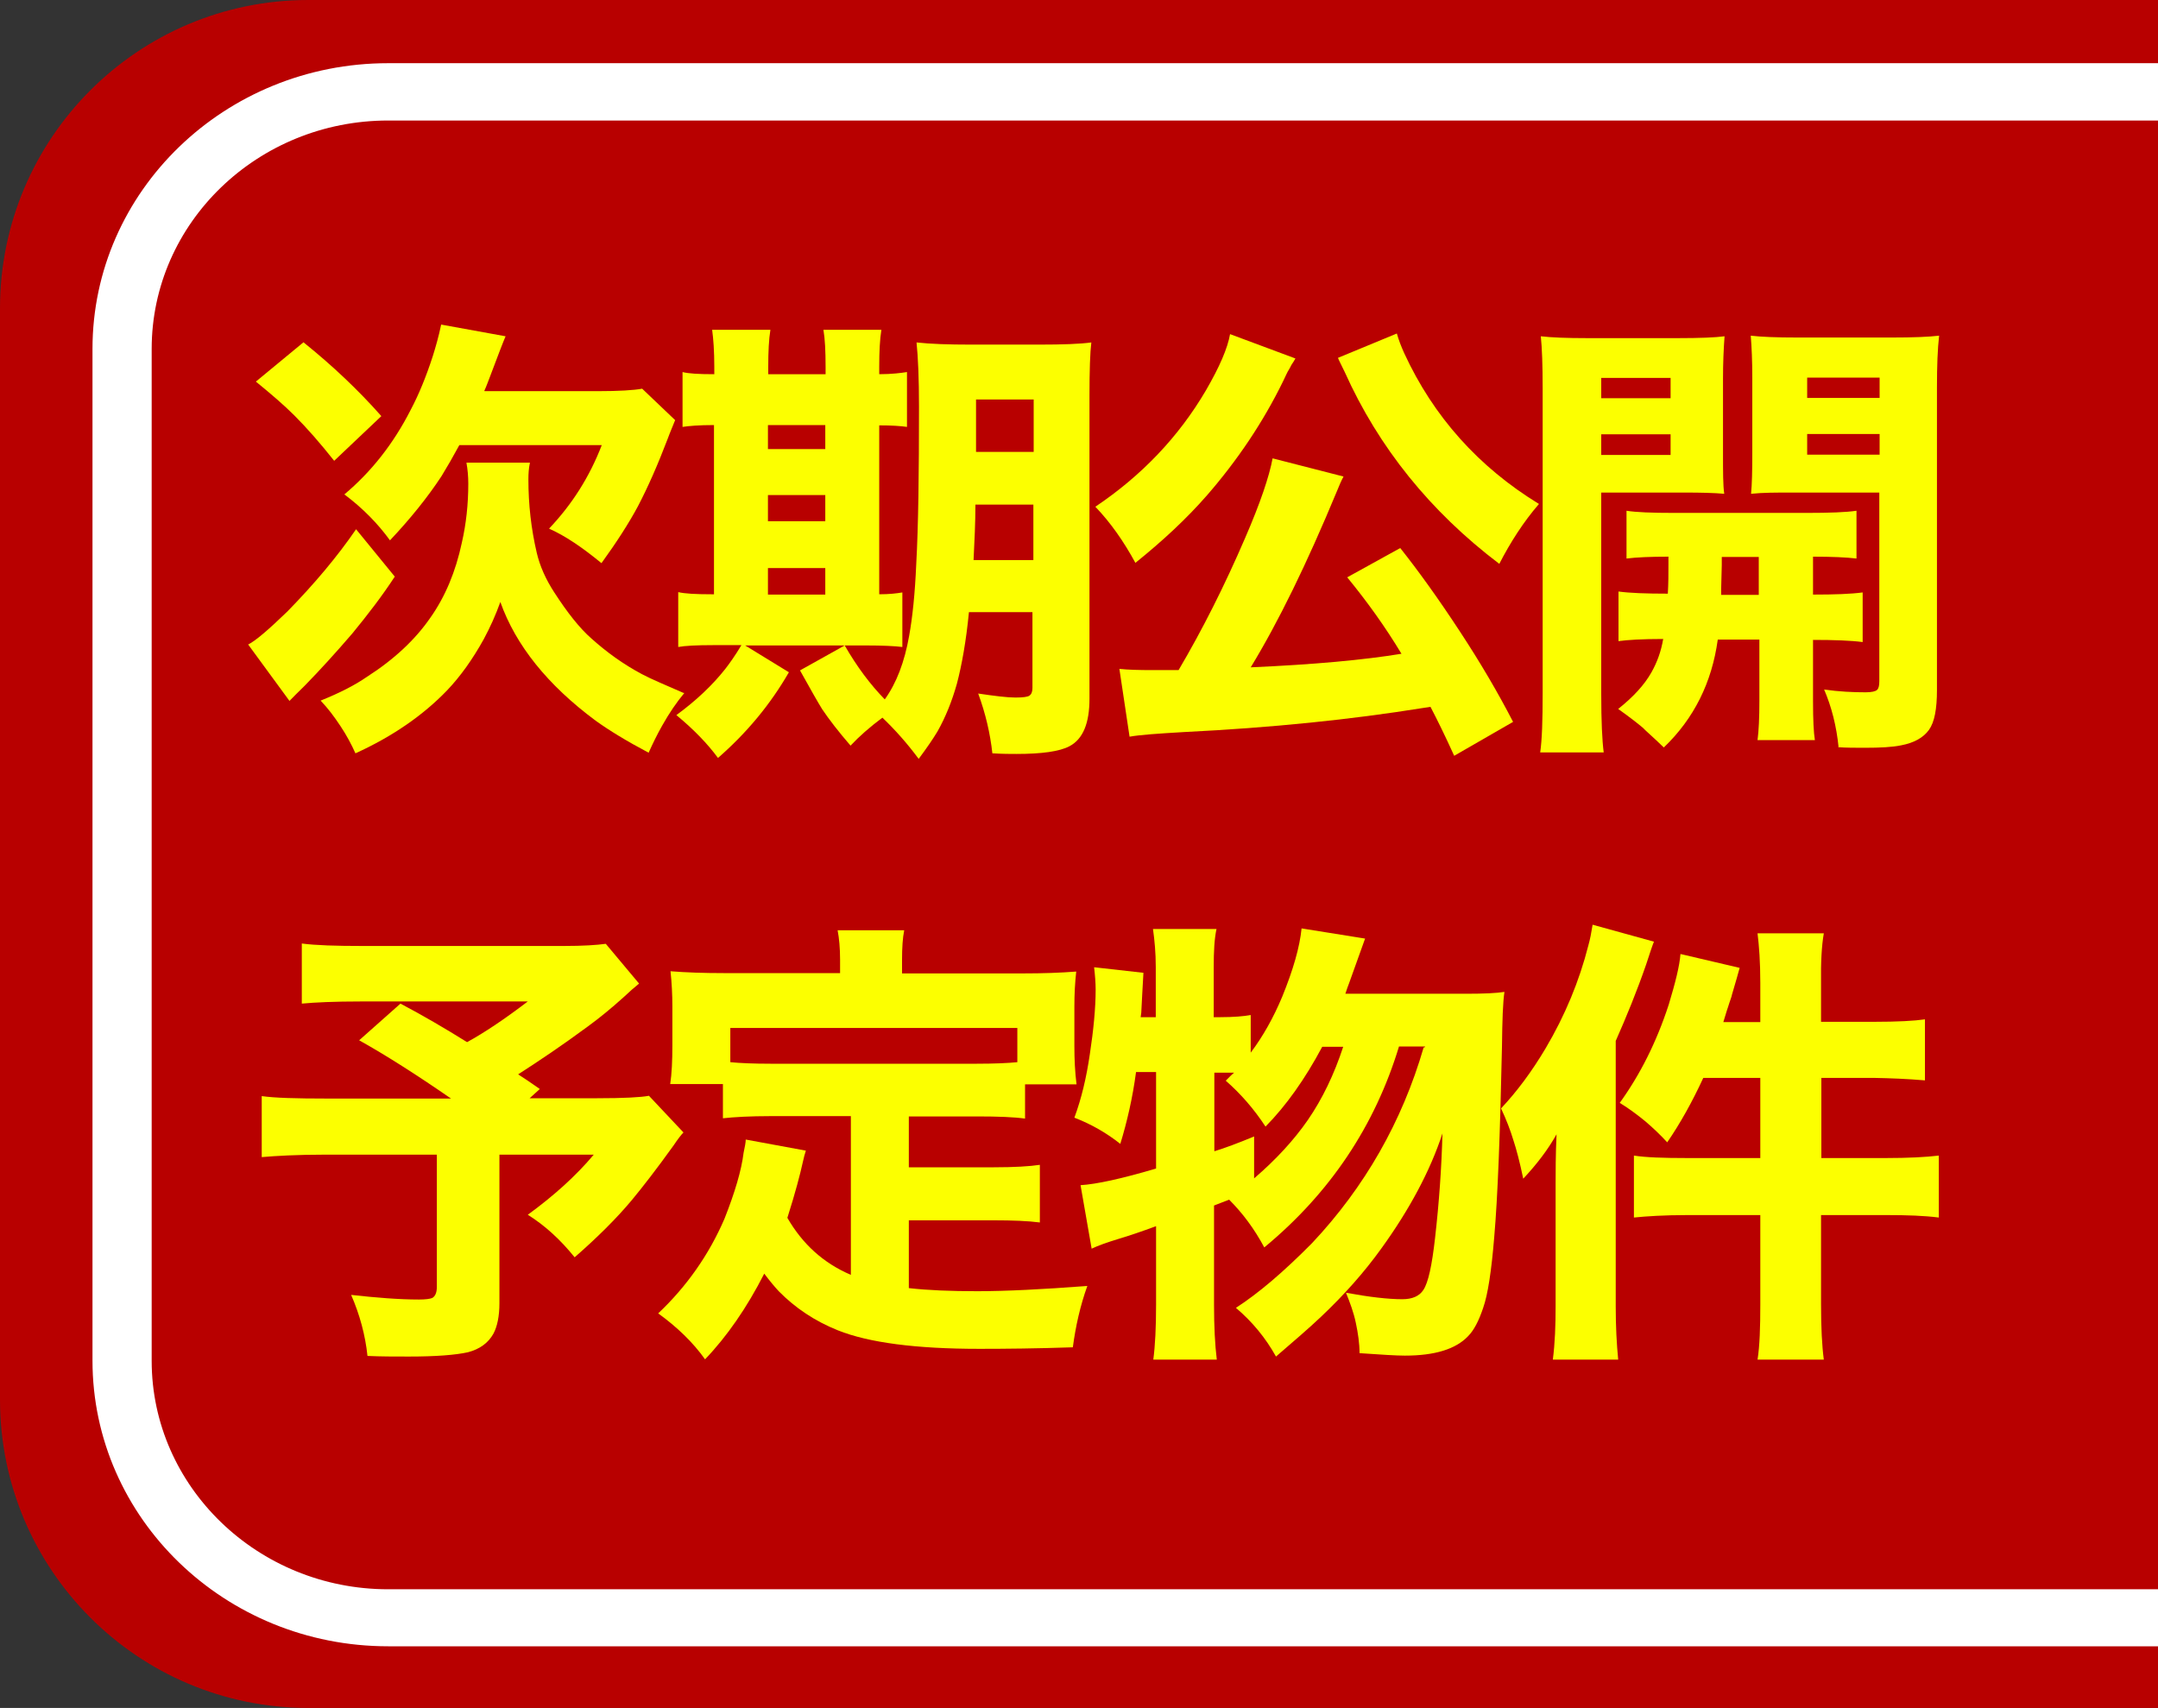
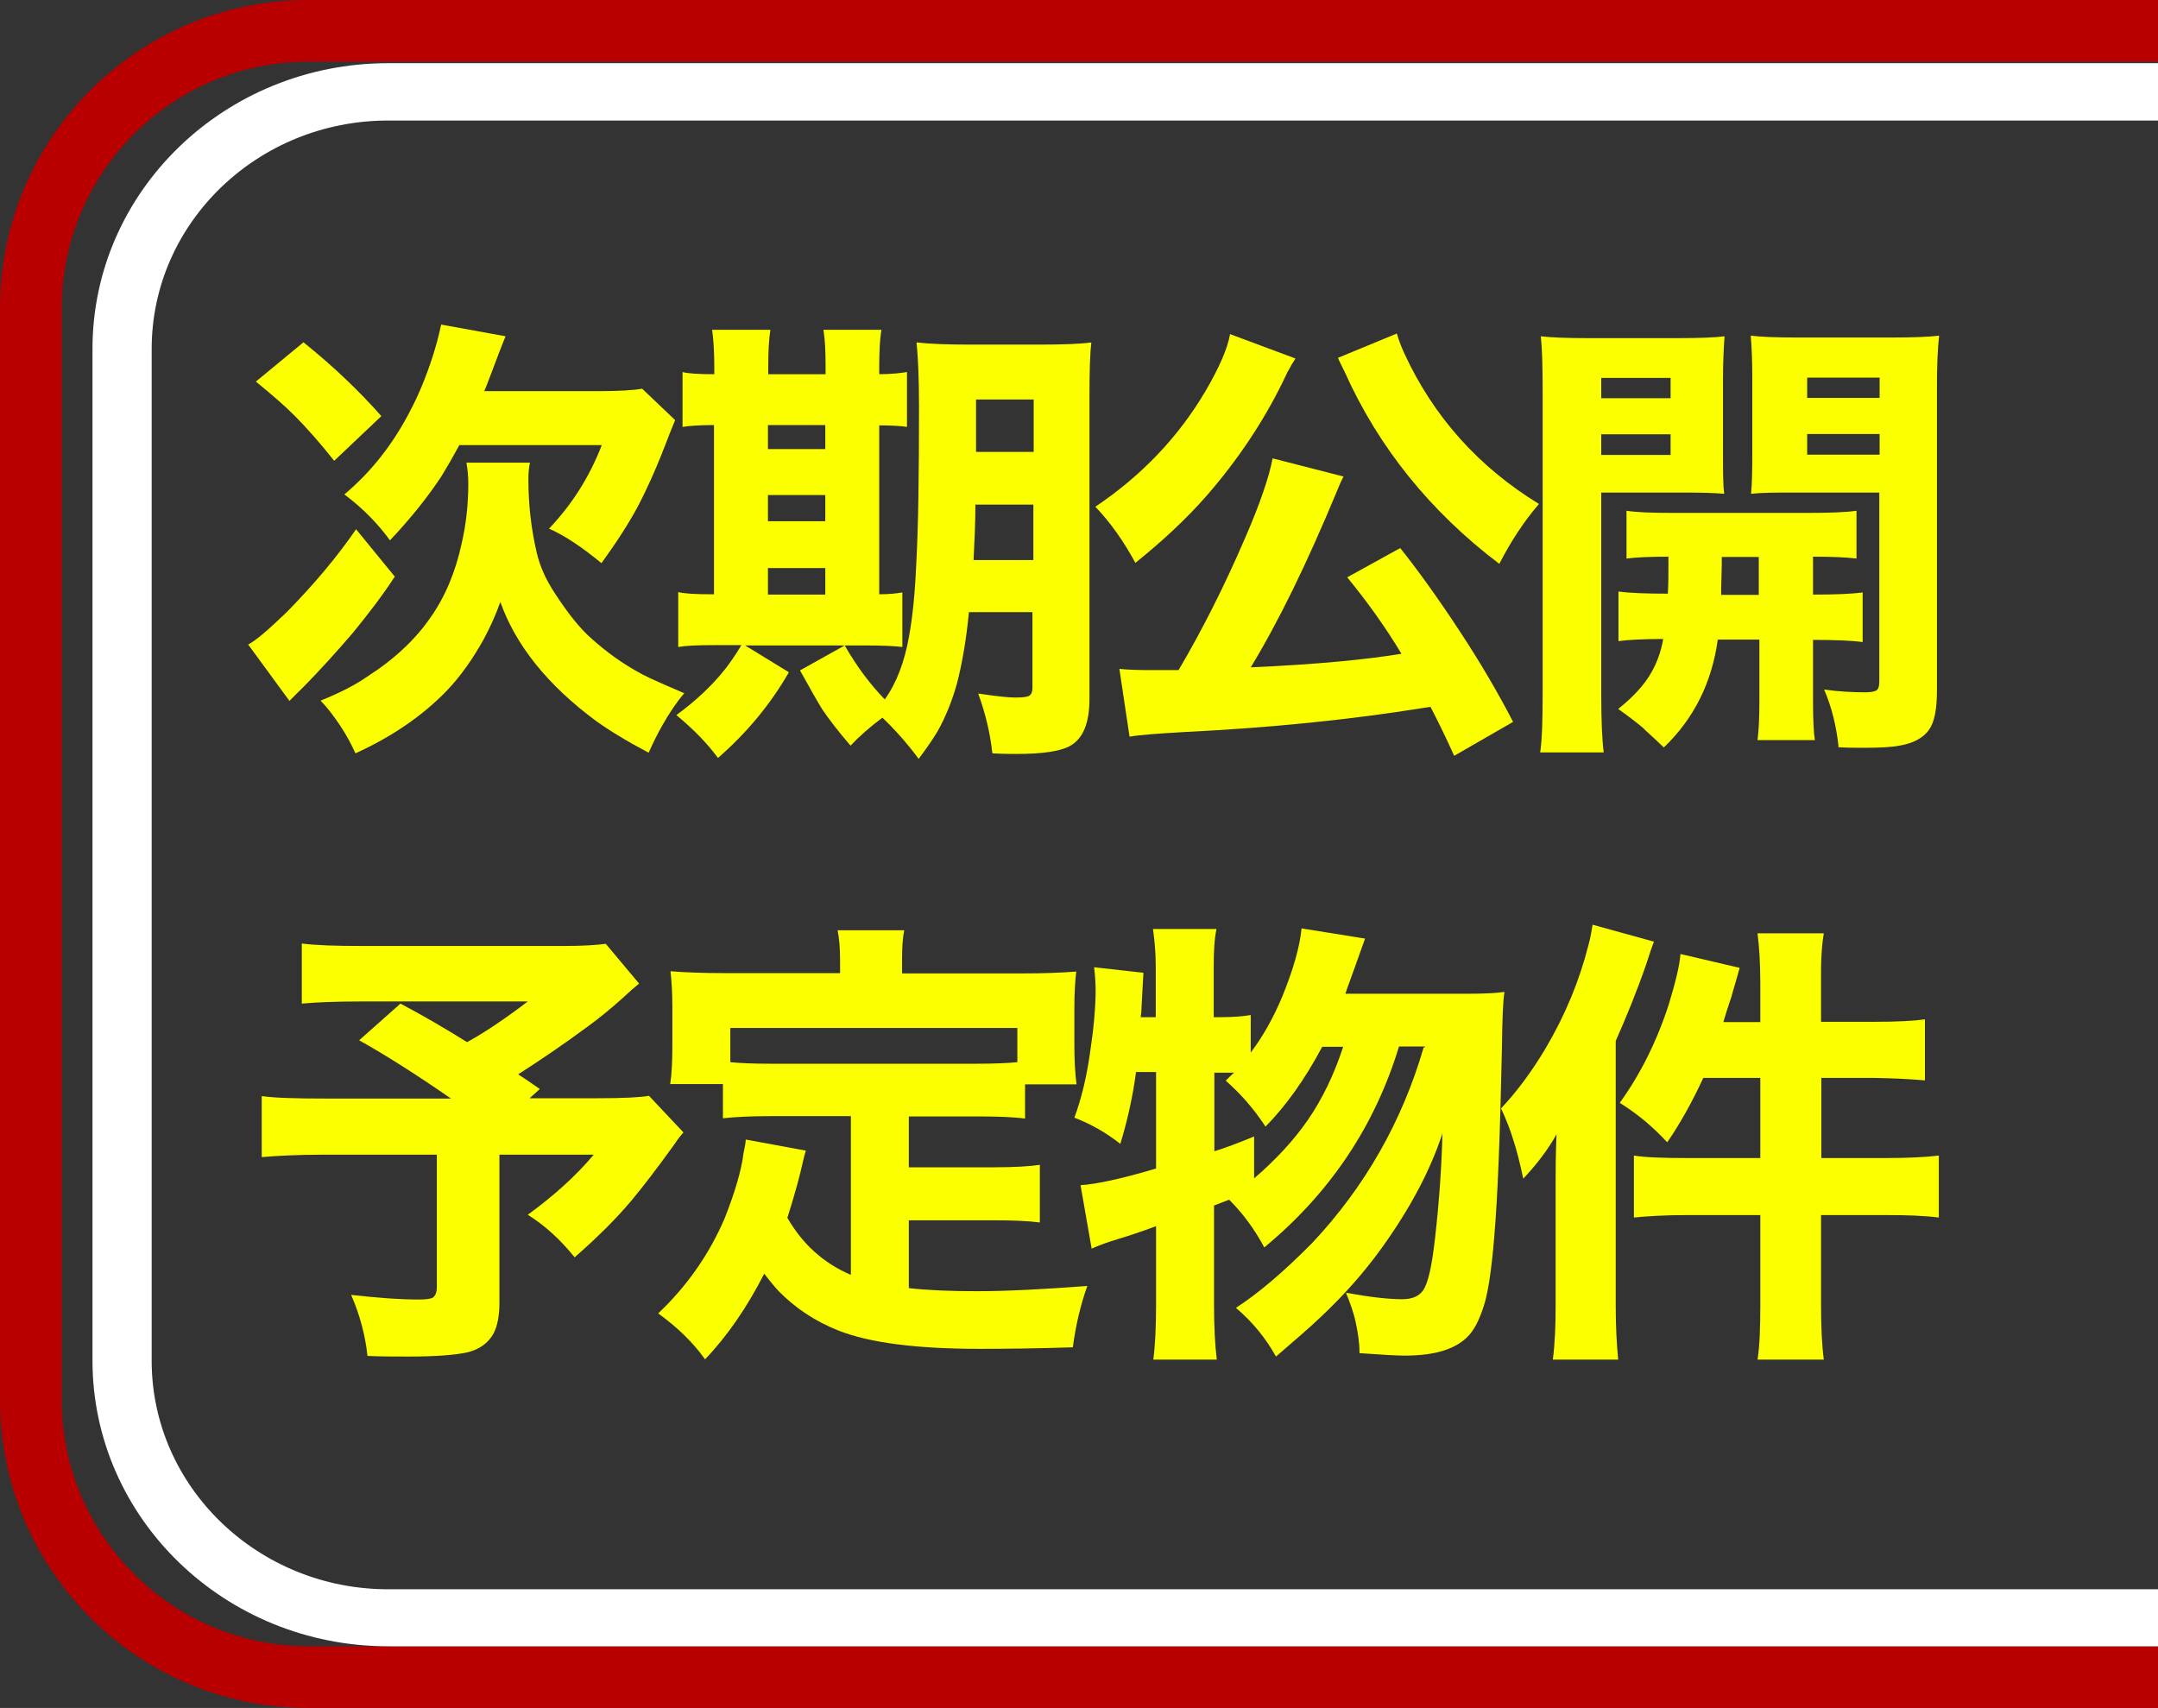
<svg xmlns="http://www.w3.org/2000/svg" id="_レイヤー_2" data-name=" レイヤー 2" viewBox="0 0 70 55.41">
  <rect x="0" y="0" width="70" height="55.41" fill="#333333" stroke="none" />
  <defs>
    <style>
      .cls-1 {
        fill: #fff;
      }

      .cls-2 {
        fill: #b80000;
      }

      .cls-3 {
        fill: #fcff00;
      }
    </style>
  </defs>
-   <path class="cls-2" d="M10.13,54.41c-5.03,0-9.13-4.04-9.13-9V10C1,5.04,5.1,1,10.13,1h59.87v53.41H10.13Z" />
  <path class="cls-2" d="M70,53.41H10c-4.41,0-8-3.59-8-8V10C2,5.59,5.59,2,10,2h60M70,0H10C4.48,0,0,4.48,0,10v35.41c0,5.52,4.48,10,10,10h60V0h0Z" />
  <path class="cls-1" d="M70.13,51.56H12.59c-4.23,0-7.67-3.33-7.67-7.41V11.32c0-4.09,3.44-7.41,7.67-7.41h57.54M70.13,2.05H12.59C7.3,2.05,3,6.2,3,11.32v32.82c0,5.12,4.3,9.27,9.59,9.27h57.54V2.05h0Z" />
  <g>
    <path class="cls-3" d="M12.81,18.7c-.41.63-.88,1.24-1.38,1.85-.55.64-1.07,1.21-1.55,1.7-.22.21-.38.38-.49.49l-1.34-1.83c.24-.12.66-.48,1.27-1.07.88-.9,1.62-1.78,2.23-2.67l1.25,1.53ZM9.85,11.11c.92.74,1.77,1.54,2.52,2.39l-1.53,1.45c-.45-.57-.89-1.07-1.29-1.47-.34-.34-.76-.7-1.25-1.1l1.55-1.28h0ZM22.2,22.48c-.25.3-.49.65-.72,1.06-.17.3-.31.59-.44.88-.72-.38-1.29-.73-1.72-1.04-1.55-1.15-2.59-2.44-3.09-3.85-.15.42-.33.82-.54,1.21-.36.65-.76,1.21-1.19,1.66-.77.8-1.76,1.49-2.97,2.04-.13-.29-.29-.59-.49-.89-.2-.3-.4-.57-.64-.82.62-.25,1.11-.5,1.5-.77.89-.57,1.57-1.21,2.06-1.92.48-.68.82-1.49,1.02-2.43.14-.61.21-1.25.21-1.92,0-.23-.02-.46-.06-.68h2.06c-.04.19-.05.36-.05.54,0,.82.09,1.61.27,2.38.1.43.29.86.57,1.29.42.65.82,1.16,1.21,1.5.49.44,1.03.83,1.63,1.15.32.17.78.36,1.35.61h0ZM15.72,12.69h3.69c.67,0,1.15-.03,1.42-.08l1.07,1.02c-.07.18-.16.38-.24.6-.32.84-.64,1.57-.97,2.2-.29.54-.68,1.15-1.18,1.84-.62-.51-1.18-.89-1.7-1.12.74-.78,1.31-1.67,1.71-2.71h-4.62c-.2.37-.39.7-.58,1.01-.44.67-1,1.37-1.67,2.08-.39-.54-.89-1.05-1.48-1.49.87-.73,1.59-1.64,2.15-2.74.26-.49.5-1.07.72-1.75.09-.29.19-.63.27-1.02l2.09.38c-.07.16-.24.6-.51,1.32-.06.15-.11.3-.18.45h0Z" />
    <path class="cls-3" d="M23.17,12.14v-.24c0-.51-.03-.91-.07-1.2h1.89c-.05.31-.07.7-.07,1.2v.24h1.86v-.24c0-.51-.02-.91-.07-1.2h1.88c-.05.31-.07.7-.07,1.2v.24c.41,0,.71-.04.9-.07v1.78c-.2-.03-.5-.05-.9-.05v5.48c.33,0,.58-.03.75-.06v1.77c-.23-.03-.64-.05-1.21-.05h-3.89l1.42.87c-.6,1.04-1.36,1.96-2.3,2.78-.33-.45-.78-.92-1.35-1.39.64-.47,1.16-.96,1.58-1.49.14-.18.32-.43.53-.78h-.92c-.53,0-.92.02-1.13.06v-1.78c.21.05.57.07,1.08.07h.08v-5.49c-.49,0-.83.03-1.02.06v-1.78c.19.05.52.07,1.02.07ZM24.91,14.57h1.86v-.78h-1.86v.78ZM24.91,16.91h1.86v-.85h-1.86v.85ZM24.91,19.29h1.86v-.86h-1.86v.86ZM28.64,23.27c-.43.32-.78.63-1.05.92-.39-.45-.69-.84-.92-1.18-.13-.21-.37-.63-.72-1.26l1.45-.81c.39.68.83,1.27,1.3,1.75.38-.53.64-1.21.79-2.06.11-.61.19-1.38.23-2.32.07-1.26.09-2.97.09-5.12,0-.91-.03-1.6-.08-2.08.45.05,1.04.07,1.76.07h2.22c.76,0,1.32-.02,1.69-.07-.04.32-.06.9-.06,1.73v9.83c0,.79-.21,1.31-.65,1.54-.32.17-.9.25-1.72.25-.19,0-.45,0-.78-.02-.07-.64-.22-1.29-.46-1.94.54.08.94.13,1.21.13.24,0,.39-.02.45-.06.07-.05.1-.13.1-.25v-2.46h-2.06c-.09.93-.23,1.71-.39,2.32-.16.57-.37,1.09-.63,1.55-.15.25-.35.54-.61.89-.37-.5-.77-.95-1.19-1.35h0ZM31.64,16.37c0,.58-.03,1.18-.06,1.8h1.94v-1.8h-1.89ZM33.53,14.66v-1.7h-1.87v1.7h1.87Z" />
    <path class="cls-3" d="M36.84,18.28c-.39-.72-.82-1.33-1.31-1.84,1.49-1,2.7-2.26,3.59-3.78.44-.76.7-1.36.78-1.82l2.12.79c-.04.07-.08.14-.13.21-.03.06-.05.1-.08.15-.06.09-.11.22-.19.38-.65,1.33-1.48,2.56-2.46,3.69-.68.78-1.46,1.5-2.33,2.2h0ZM46.41,22.93l-.26.04c-2.3.37-4.89.64-7.75.78-.85.05-1.43.09-1.76.15l-.33-2.2c.27.03.63.04,1.08.04h.84c.76-1.29,1.48-2.71,2.16-4.29.49-1.13.78-1.99.89-2.58l2.3.59c-.07.13-.14.29-.22.49-.97,2.34-1.9,4.24-2.79,5.7,2.05-.09,3.67-.24,4.89-.44-.53-.88-1.12-1.7-1.76-2.48l1.72-.95c.58.73,1.23,1.63,1.95,2.73.65.99,1.22,1.96,1.71,2.91l-1.91,1.1c-.29-.64-.55-1.17-.77-1.59h0ZM48.63,18.29c-2.23-1.69-3.91-3.77-5.01-6.22-.11-.23-.19-.38-.22-.46l1.91-.79c.06.21.14.42.24.64.95,2.06,2.41,3.69,4.37,4.89-.5.58-.92,1.23-1.29,1.95h0Z" />
    <path class="cls-3" d="M51.94,15.97v6.54c0,.89.03,1.51.08,1.9h-2.06c.06-.41.08-1.05.08-1.92v-9.89c0-.74-.02-1.31-.06-1.69.34.04.84.06,1.51.06h2.94c.7,0,1.21-.02,1.51-.06-.03.41-.05.87-.05,1.37v2.42c0,.61,0,1.05.04,1.32-.32-.03-.76-.04-1.3-.04h-2.74.02ZM51.94,12.26v.66h2.25v-.66h-2.25ZM51.94,14.09v.67h2.25v-.67h-2.25ZM54.11,18.06c-.57,0-1.03.02-1.35.06v-1.55c.31.05.82.07,1.55.07h4.29c.75,0,1.28-.02,1.62-.07v1.55c-.33-.04-.8-.06-1.41-.06v1.23c.71,0,1.24-.02,1.61-.07v1.61c-.38-.05-.92-.07-1.61-.07v1.98c0,.61.02,1.03.06,1.27h-1.86c.04-.3.06-.72.06-1.28v-1.98h-1.35c-.19,1.39-.77,2.56-1.75,3.5-.36-.35-.6-.55-.68-.64-.19-.16-.45-.36-.8-.61.49-.39.85-.78,1.08-1.19.18-.32.31-.67.38-1.08-.68,0-1.17.03-1.45.07v-1.61c.36.05.9.07,1.6.07.02-.33.02-.64.02-.95v-.28.02ZM55.85,18.06v.27l-.02.78v.19h1.22v-1.23h-1.21,0ZM59.64,24.25c-.07-.7-.23-1.32-.47-1.88.49.07.93.09,1.35.09.19,0,.32-.03.37-.08.05-.05.07-.14.07-.28v-6.12h-2.86c-.49,0-.92,0-1.3.04.03-.3.04-.74.04-1.34v-2.42c0-.54-.02-1-.05-1.37.33.04.83.06,1.52.06h3.06c.68,0,1.2-.02,1.53-.06-.05.43-.07.99-.07,1.67v9.83c0,.61-.08,1.04-.26,1.29-.18.25-.48.42-.9.5-.29.06-.68.08-1.18.08-.31,0-.61,0-.88-.02h0ZM58.62,12.25v.66h2.35v-.66h-2.35ZM58.62,14.08v.67h2.35v-.67h-2.35Z" />
    <path class="cls-3" d="M16.83,34.87c.16.1.38.25.68.46l-.33.3h2.19c.86,0,1.42-.03,1.68-.08l1.12,1.19c-.07.07-.18.21-.32.42-.56.78-1.02,1.37-1.36,1.78-.51.61-1.13,1.22-1.85,1.85-.46-.57-.96-1.03-1.52-1.38.85-.62,1.56-1.26,2.14-1.95h-3.06v4.82c0,.42-.07.75-.19.98-.17.31-.45.51-.83.61-.4.09-1.04.14-1.92.14-.47,0-.91,0-1.34-.02-.07-.67-.25-1.34-.53-1.98.81.09,1.55.15,2.2.15.21,0,.36-.02.43-.05.09-.05.15-.16.15-.36v-4.29h-3.62c-.92,0-1.61.04-2.06.08v-1.98c.41.06,1.11.08,2.11.08h4.03c-1.13-.78-2.12-1.41-2.98-1.89l1.34-1.19c.72.38,1.44.8,2.16,1.25.55-.3,1.21-.74,1.97-1.32h-5.4c-.87,0-1.51.03-1.93.07v-1.95c.45.06,1.11.08,1.97.08h6.53c.63,0,1.07-.03,1.36-.07l1.08,1.29c-.15.12-.32.27-.51.45-.4.36-.78.67-1.15.94-.84.62-1.6,1.13-2.27,1.56h.02Z" />
    <path class="cls-3" d="M27.6,41.37v-5.16h-2.61c-.66,0-1.18.03-1.54.07v-1.11h-1.71c.05-.33.07-.75.07-1.25v-1.27c0-.38-.02-.77-.06-1.14.5.04,1.07.06,1.72.06h3.78v-.44c0-.37-.03-.69-.08-.95h2.16c-.05.25-.07.57-.07.95v.45h3.93c.64,0,1.21-.02,1.72-.06-.04.36-.06.73-.06,1.14v1.28c0,.43.02.85.07,1.24h-1.67v1.11c-.36-.05-.87-.07-1.55-.07h-2.22v1.65h2.76c.66,0,1.16-.03,1.49-.08v1.87c-.38-.05-.89-.07-1.49-.07h-2.76v2.2c.62.07,1.35.1,2.22.1.93,0,2.12-.06,3.57-.17-.23.64-.38,1.31-.47,1.99-1.17.04-2.19.05-3.03.05-2.06,0-3.59-.2-4.59-.6-.75-.3-1.39-.73-1.92-1.27-.13-.14-.29-.33-.47-.57-.56,1.1-1.21,2.04-1.92,2.78-.39-.55-.91-1.05-1.52-1.49.93-.88,1.65-1.91,2.15-3.07.34-.86.55-1.57.62-2.14.04-.19.07-.34.07-.43l1.95.36c-.03.09-.07.23-.11.42-.07.32-.22.91-.49,1.76.49.85,1.17,1.47,2.06,1.85h0ZM33,34.46v-1.11h-9.31v1.11c.31.03.74.05,1.3.05h6.7c.56,0,1-.02,1.31-.05Z" />
    <path class="cls-3" d="M46.23,33.95h-.85c-.78,2.57-2.23,4.75-4.37,6.52-.32-.6-.7-1.11-1.14-1.55-.19.07-.35.14-.49.19v3.22c0,.7.03,1.3.09,1.78h-2.06c.06-.45.09-1.05.09-1.78v-2.55c-.46.17-.87.31-1.24.42-.36.11-.64.21-.85.31l-.36-2.06c.51-.03,1.34-.21,2.45-.54v-3.13h-.65c-.11.83-.29,1.61-.51,2.33-.43-.34-.92-.63-1.49-.85.23-.62.39-1.3.5-2.05.12-.79.19-1.5.19-2.11,0-.21-.02-.46-.05-.72l1.6.18c-.03.49-.05.92-.07,1.29l-.02.15h.49v-1.63c0-.47-.04-.87-.09-1.23h2.06c-.07.32-.09.73-.09,1.23v1.63h.21c.44,0,.77-.03.99-.07v1.22c.4-.53.74-1.14,1.02-1.81.36-.88.57-1.62.63-2.22l2.06.33c-.08.23-.26.72-.52,1.45-.03.07-.07.19-.12.34h3.92c.58,0,.99-.02,1.24-.06-.05.33-.07.92-.08,1.78-.06,2.85-.14,4.9-.25,6.16-.09,1.11-.21,1.89-.36,2.31-.14.42-.3.73-.49.92-.4.42-1.08.63-2.05.63-.27,0-.76-.03-1.47-.08,0-.32-.05-.65-.12-.98-.07-.34-.19-.66-.32-.98.76.14,1.37.21,1.83.21.32,0,.55-.1.68-.3.16-.24.28-.8.38-1.69.13-1.14.21-2.27.24-3.39-.4,1.22-1.07,2.47-1.98,3.73-.56.78-1.21,1.51-1.96,2.22-.39.37-.88.79-1.46,1.29-.34-.61-.77-1.13-1.3-1.58.73-.47,1.55-1.17,2.47-2.1,1.71-1.82,2.92-3.94,3.62-6.35h.03ZM40.68,38.23c.71-.61,1.29-1.24,1.74-1.89.47-.68.86-1.49,1.15-2.38h-.68c-.56,1.05-1.17,1.91-1.84,2.59-.38-.58-.81-1.07-1.29-1.49l.16-.16.11-.1h-.64v2.55c.33-.1.76-.26,1.29-.48v1.37h0Z" />
    <path class="cls-3" d="M50.49,36.8c-.28.5-.64.97-1.08,1.44-.11-.53-.22-.95-.32-1.25-.1-.33-.23-.67-.4-1.03.51-.54,1-1.2,1.44-1.94.64-1.08,1.1-2.2,1.39-3.34.06-.21.1-.43.14-.68l1.99.55c-.05.12-.13.36-.25.73-.3.87-.64,1.7-.99,2.49v8.62c0,.64.03,1.21.08,1.72h-2.12c.07-.54.09-1.12.09-1.74v-3.97c0-.38,0-.92.03-1.59h0ZM57.1,33.16v-1.27c0-.68-.04-1.21-.09-1.61h2.15c-.07.4-.1.94-.09,1.62v1.25h1.72c.76,0,1.31-.03,1.65-.08v1.98c-.58-.05-1.13-.07-1.64-.08h-1.72v2.6h2.09c.73,0,1.3-.03,1.72-.08v2.01c-.46-.06-1.03-.08-1.7-.08h-2.12v2.89c0,.76.03,1.35.09,1.8h-2.15c.07-.44.09-1.04.09-1.8v-2.89h-2.36c-.77,0-1.35.04-1.74.08v-2.01c.38.06.95.08,1.73.08h2.37v-2.6h-1.85c-.36.78-.75,1.48-1.17,2.09-.21-.23-.46-.47-.72-.69-.27-.22-.54-.42-.82-.59.65-.9,1.19-1.96,1.59-3.19.21-.7.35-1.24.38-1.64l1.92.45c-.05.18-.13.47-.25.87,0,.04-.06.18-.13.41-.06.17-.1.33-.15.48h1.21,0Z" />
  </g>
</svg>